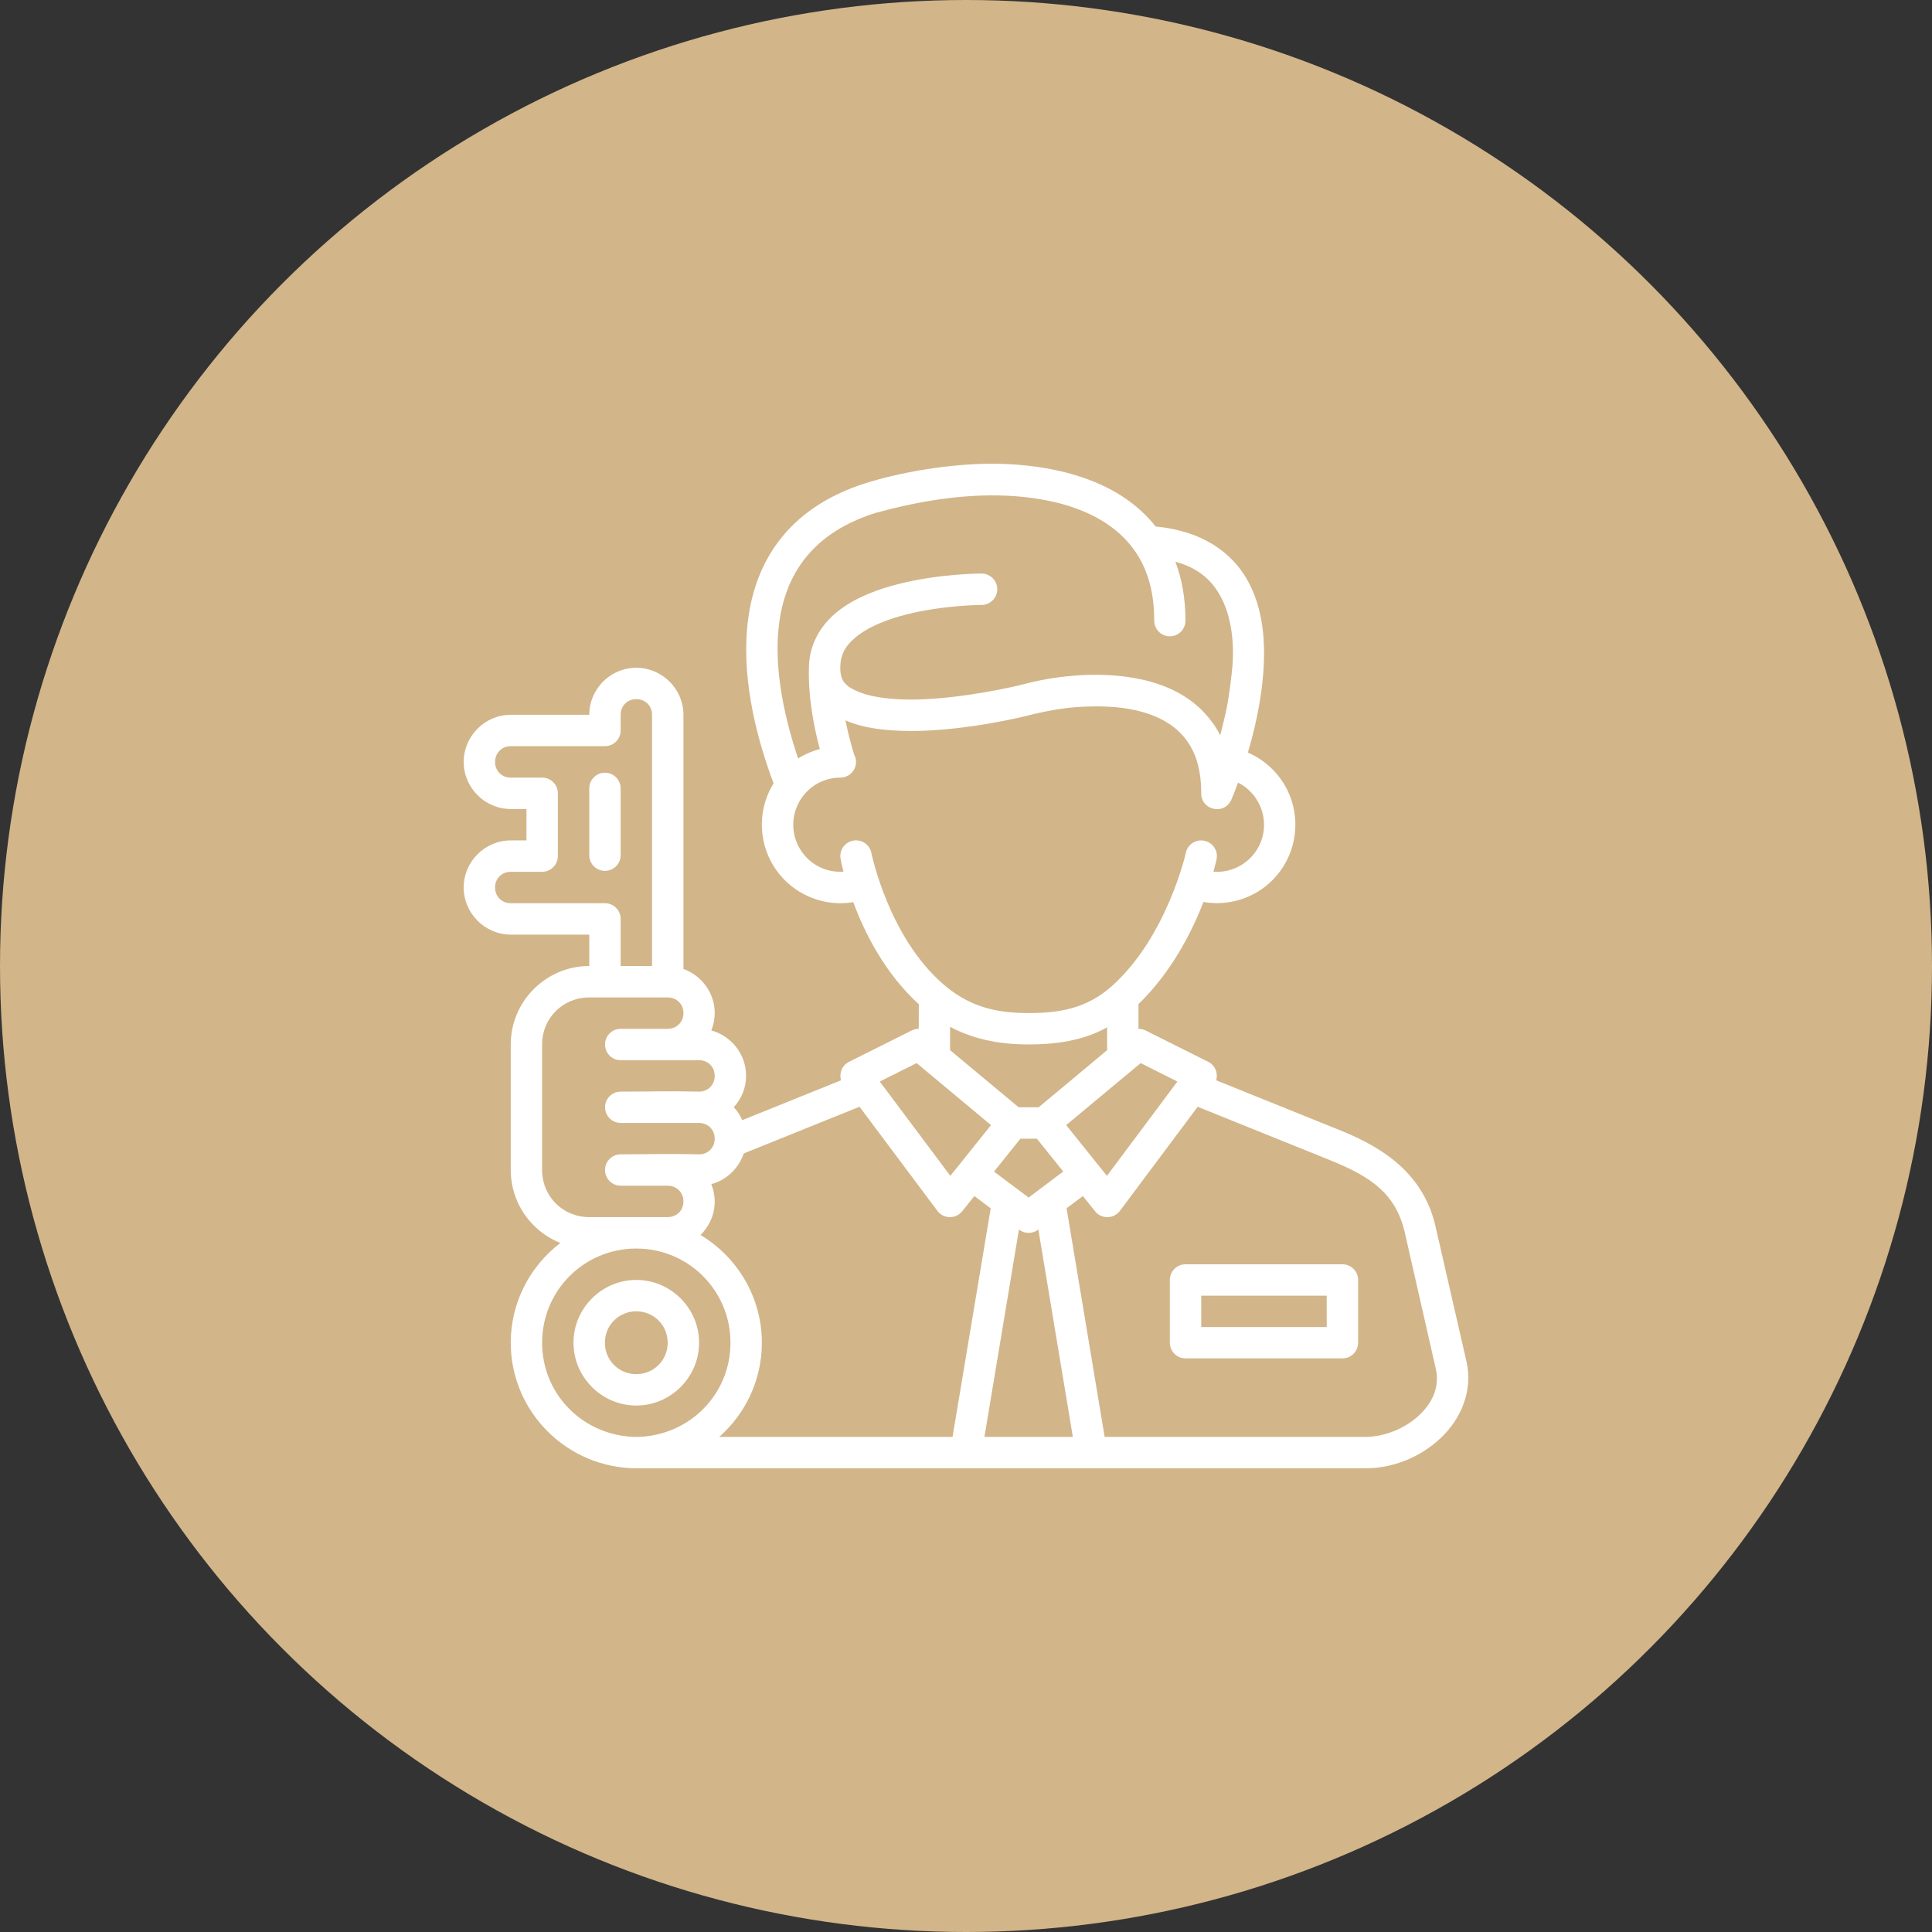
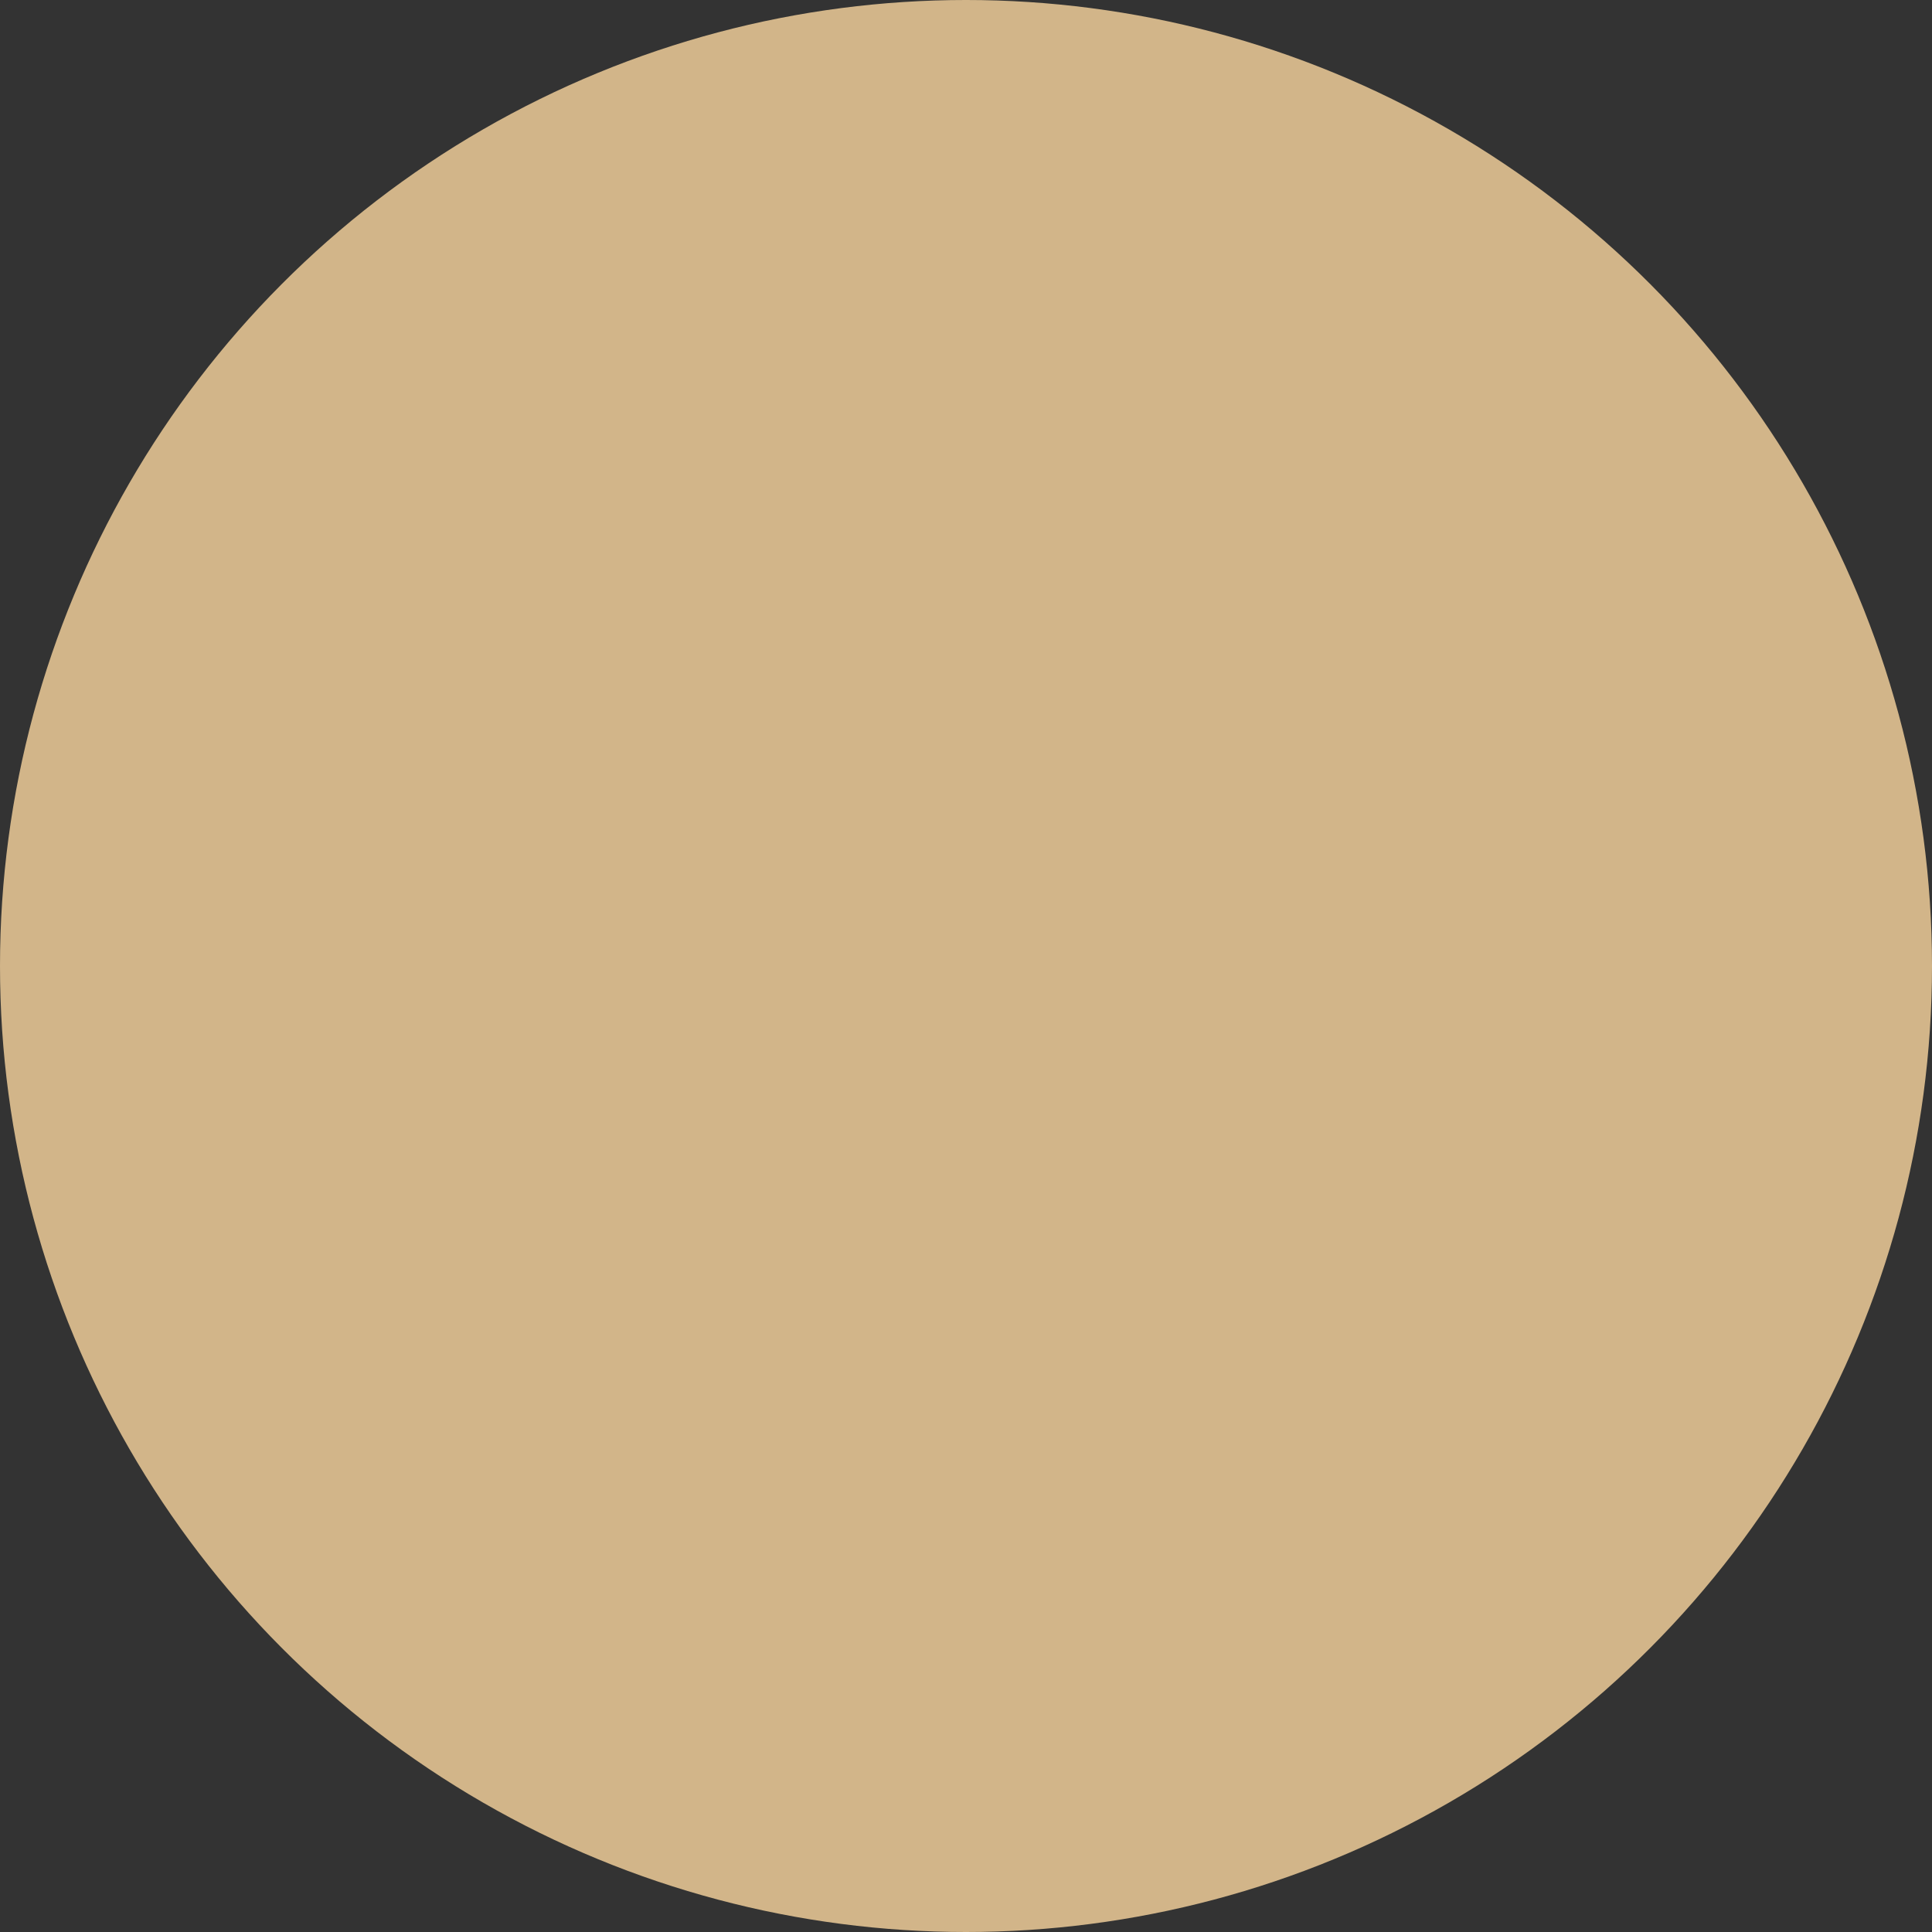
<svg xmlns="http://www.w3.org/2000/svg" width="100" height="100" viewBox="0 0 100 100" fill="none">
  <rect x="0" y="0" width="100" height="100" fill="#333333" stroke="none" />
  <circle cx="50" cy="50" r="50" fill="#D2B589" />
  <g clip-path="url(#clip0_713_139)">
-     <path d="M51.153 24C49.016 24.04 46.693 24.419 44.806 25.008C40.675 26.317 38.985 29.228 38.679 32.433C38.392 35.429 39.266 38.477 40.04 40.544C39.956 40.68 39.88 40.821 39.812 40.968C39.146 42.397 39.368 44.09 40.382 45.298C41.309 46.404 42.761 46.93 44.166 46.698C44.746 48.267 45.784 50.359 47.559 51.982L47.553 53.25C47.424 53.252 47.301 53.282 47.193 53.336L43.943 54.961C43.579 55.143 43.425 55.552 43.533 55.916L38.419 57.979C38.311 57.731 38.162 57.505 37.982 57.308C38.373 56.875 38.618 56.309 38.618 55.686C38.618 54.569 37.851 53.618 36.819 53.336C36.931 53.056 36.993 52.753 36.994 52.436C36.994 51.387 36.312 50.492 35.375 50.153V36.997C35.375 35.661 34.27 34.563 32.934 34.563C31.598 34.563 30.5 35.661 30.5 36.997H26.436C25.1 36.997 24 38.103 24 39.439C24 40.776 25.1 41.874 26.436 41.874H27.25V43.499H26.436C25.1 43.499 24 44.598 24 45.934C24 47.271 25.1 48.375 26.436 48.375H30.5V50C28.264 50 26.436 51.825 26.436 54.061V60.563C26.436 62.271 27.503 63.739 29.003 64.336C27.447 65.526 26.436 67.396 26.436 69.499C26.436 73.079 29.355 76.001 32.975 76H70.669C72.129 76 73.548 75.404 74.578 74.427C75.607 73.451 76.254 72.003 75.904 70.47L74.341 63.648C73.773 60.898 71.787 59.481 69.409 58.522L62.949 55.915C63.056 55.552 62.903 55.144 62.543 54.961L59.294 53.336C59.178 53.277 59.052 53.252 58.928 53.252V51.971C60.642 50.313 61.694 48.231 62.289 46.687C63.584 46.913 64.934 46.498 65.882 45.538C67.03 44.373 67.365 42.627 66.734 41.118C66.32 40.128 65.539 39.363 64.59 38.954C64.926 37.813 65.26 36.397 65.38 34.923C65.516 33.255 65.392 31.495 64.564 30.023C63.737 28.551 62.153 27.465 59.818 27.252C59.725 27.134 59.628 27.02 59.528 26.909C58.38 25.642 56.819 24.87 55.126 24.445C53.855 24.126 52.503 23.992 51.153 24ZM51.252 25.641C52.438 25.633 53.605 25.748 54.729 26.022C56.201 26.392 57.455 27.037 58.328 28.001C59.201 28.965 59.743 30.253 59.743 32.12C59.742 32.569 60.102 32.935 60.551 32.936C61 32.935 61.362 32.569 61.36 32.12C61.36 30.983 61.176 29.967 60.838 29.074C62.02 29.396 62.698 30.017 63.149 30.819C63.732 31.857 63.93 33.31 63.76 34.79C63.554 36.585 63.471 36.783 63.16 38.059C62.946 37.633 62.67 37.254 62.368 36.926C61.48 35.961 60.305 35.438 59.113 35.174C56.73 34.645 54.239 35.079 53.034 35.402C52.517 35.541 49.865 36.147 47.492 36.205C46.306 36.234 45.181 36.113 44.471 35.821C43.761 35.53 43.493 35.266 43.493 34.563C43.493 33.818 43.818 33.332 44.441 32.865C45.064 32.398 45.988 32.035 46.942 31.797C48.849 31.32 50.803 31.311 50.803 31.311C51.252 31.313 51.617 30.951 51.618 30.502C51.62 30.051 51.254 29.684 50.803 29.686C50.803 29.686 48.699 29.681 46.545 30.219C45.468 30.489 44.365 30.888 43.465 31.564C42.565 32.239 41.868 33.277 41.868 34.596C41.833 36.213 42.17 37.794 42.432 38.77C42.034 38.878 41.656 39.041 41.312 39.26C40.669 37.364 40.075 34.854 40.291 32.589C40.525 30.142 41.702 27.695 45.298 26.555C47.248 26.014 49.275 25.656 51.252 25.641ZM32.934 36.188C33.398 36.188 33.75 36.533 33.75 36.997V50H32.125V47.559C32.123 47.111 31.758 46.748 31.309 46.75H26.436C25.972 46.75 25.625 46.399 25.625 45.934C25.625 45.47 25.972 45.124 26.436 45.124H28.059C28.508 45.125 28.873 44.763 28.875 44.314V41.064C28.877 40.613 28.51 40.247 28.059 40.249H26.436C25.972 40.249 25.625 39.904 25.625 39.439C25.625 38.975 25.972 38.622 26.436 38.622H31.309C31.758 38.624 32.123 38.262 32.125 37.813V36.997C32.125 36.533 32.47 36.188 32.934 36.188ZM56.485 36.567C57.24 36.549 58.031 36.596 58.76 36.758C59.731 36.973 60.577 37.374 61.175 38.024C61.773 38.674 62.176 39.597 62.176 41.064C62.172 41.95 63.387 42.202 63.736 41.388C63.736 41.388 63.883 41.046 64.08 40.507C64.591 40.764 65.005 41.198 65.236 41.748C65.616 42.657 65.418 43.697 64.726 44.398C64.214 44.918 63.509 45.172 62.808 45.119C62.917 44.724 62.968 44.483 62.968 44.483C63.062 44.044 62.783 43.612 62.344 43.518C61.905 43.423 61.474 43.702 61.379 44.141C61.379 44.141 60.419 48.453 57.572 51.021C56.238 52.224 54.785 52.436 53.243 52.436C51.718 52.436 50.288 52.184 48.891 51.002C45.989 48.545 45.106 44.159 45.106 44.159C45.023 43.718 44.599 43.429 44.158 43.511C43.715 43.594 43.425 44.023 43.511 44.465C43.511 44.465 43.555 44.713 43.658 45.117C42.891 45.171 42.136 44.859 41.629 44.254C41.019 43.527 40.887 42.518 41.288 41.658C41.689 40.798 42.544 40.249 43.493 40.249C43.942 40.25 44.306 39.888 44.308 39.439C44.308 39.31 44.266 39.156 44.219 39.082C44.133 38.813 43.931 38.135 43.76 37.283C44.872 37.788 46.404 37.855 47.535 37.832C50.144 37.767 52.775 37.155 53.453 36.973C54.56 36.712 55.49 36.576 56.485 36.567ZM31.309 39.996C30.863 39.998 30.502 40.359 30.5 40.806V44.26C30.498 44.709 30.86 45.075 31.309 45.076C31.76 45.078 32.127 44.712 32.125 44.26V40.806C32.123 40.357 31.758 39.995 31.309 39.996ZM30.5 51.627H31.309H34.559C35.023 51.627 35.375 51.972 35.375 52.436C35.375 52.9 35.023 53.252 34.559 53.252H32.125C31.678 53.253 31.317 53.614 31.316 54.061C31.314 54.51 31.676 54.875 32.125 54.877H36.184C36.648 54.877 36.993 55.222 36.993 55.686C36.993 56.15 36.648 56.502 36.184 56.502C34.547 56.464 33.755 56.502 32.125 56.502C31.678 56.503 31.317 56.864 31.316 57.311C31.317 57.758 31.678 58.12 32.125 58.122H36.184C36.648 58.126 36.993 58.474 36.993 58.938C36.993 59.402 36.648 59.751 36.184 59.747C34.547 59.709 33.755 59.747 32.125 59.747C31.676 59.748 31.314 60.114 31.316 60.563C31.317 61.009 31.678 61.37 32.125 61.372H34.559C35.023 61.372 35.375 61.723 35.375 62.188C35.375 62.652 35.023 62.997 34.559 62.997H32.934H30.5C29.136 62.997 28.059 61.927 28.059 60.563V54.061C28.059 52.697 29.136 51.627 30.5 51.627ZM49.176 53.149C50.537 53.868 51.95 54.061 53.243 54.061C54.517 54.061 56.005 53.904 57.303 53.176V54.358L53.762 57.311H52.724L49.176 54.356V53.149ZM47.445 55.026L51.295 58.236L49.189 60.862L45.537 55.98L47.445 55.026ZM59.042 55.026L60.941 55.98L57.296 60.862L55.186 58.236L59.042 55.026ZM44.489 57.286L48.519 62.673C48.837 63.098 49.468 63.11 49.801 62.697L50.435 61.908L51.279 62.543L49.303 74.374H37.227C38.579 73.181 39.434 71.436 39.434 69.499C39.434 67.133 38.156 65.061 36.259 63.924C36.711 63.481 36.993 62.865 36.993 62.188C36.993 61.872 36.929 61.57 36.817 61.291C37.604 61.08 38.238 60.474 38.495 59.703L44.489 57.286ZM61.992 57.287L68.805 60.034C71.002 60.92 72.312 61.806 72.754 63.982L74.314 70.836C74.523 71.751 74.177 72.569 73.462 73.247C72.747 73.925 71.67 74.374 70.669 74.374H57.177L55.206 62.54L56.049 61.908L56.684 62.699C57.017 63.111 57.65 63.099 57.968 62.673L61.992 57.287ZM52.818 58.938H53.669L55.032 60.639L53.243 61.984L51.45 60.642L52.818 58.938ZM53.745 63.638L55.53 74.373H50.955L52.74 63.643L52.752 63.651C53.041 63.869 53.44 63.869 53.729 63.651L53.745 63.638ZM32.934 64.624C35.635 64.624 37.809 66.796 37.809 69.499C37.809 72.158 35.703 74.308 32.998 74.375C30.234 74.376 28.059 72.2 28.059 69.499C28.059 66.796 30.233 64.624 32.934 64.624ZM61.36 65.439C60.914 65.441 60.553 65.802 60.551 66.249V69.499C60.553 69.945 60.914 70.308 61.36 70.309H69.487C69.933 70.308 70.295 69.945 70.296 69.499V66.249C70.295 65.802 69.933 65.441 69.487 65.439H61.36ZM32.934 66.249C31.149 66.249 29.684 67.713 29.684 69.499C29.684 71.284 31.149 72.75 32.934 72.75C34.719 72.75 36.184 71.284 36.184 69.499C36.184 67.713 34.719 66.249 32.934 66.249ZM62.176 67.064H68.671V68.689H62.176V67.064ZM32.934 67.874C33.841 67.874 34.559 68.591 34.559 69.499C34.559 70.406 33.841 71.125 32.934 71.125C32.027 71.125 31.309 70.406 31.309 69.499C31.309 68.591 32.027 67.874 32.934 67.874Z" fill="white" />
-   </g>
+     </g>
  <defs>
    <clipPath id="clip0_713_139">
      <rect width="52" height="52" fill="white" transform="translate(24 24)" />
    </clipPath>
  </defs>
</svg>